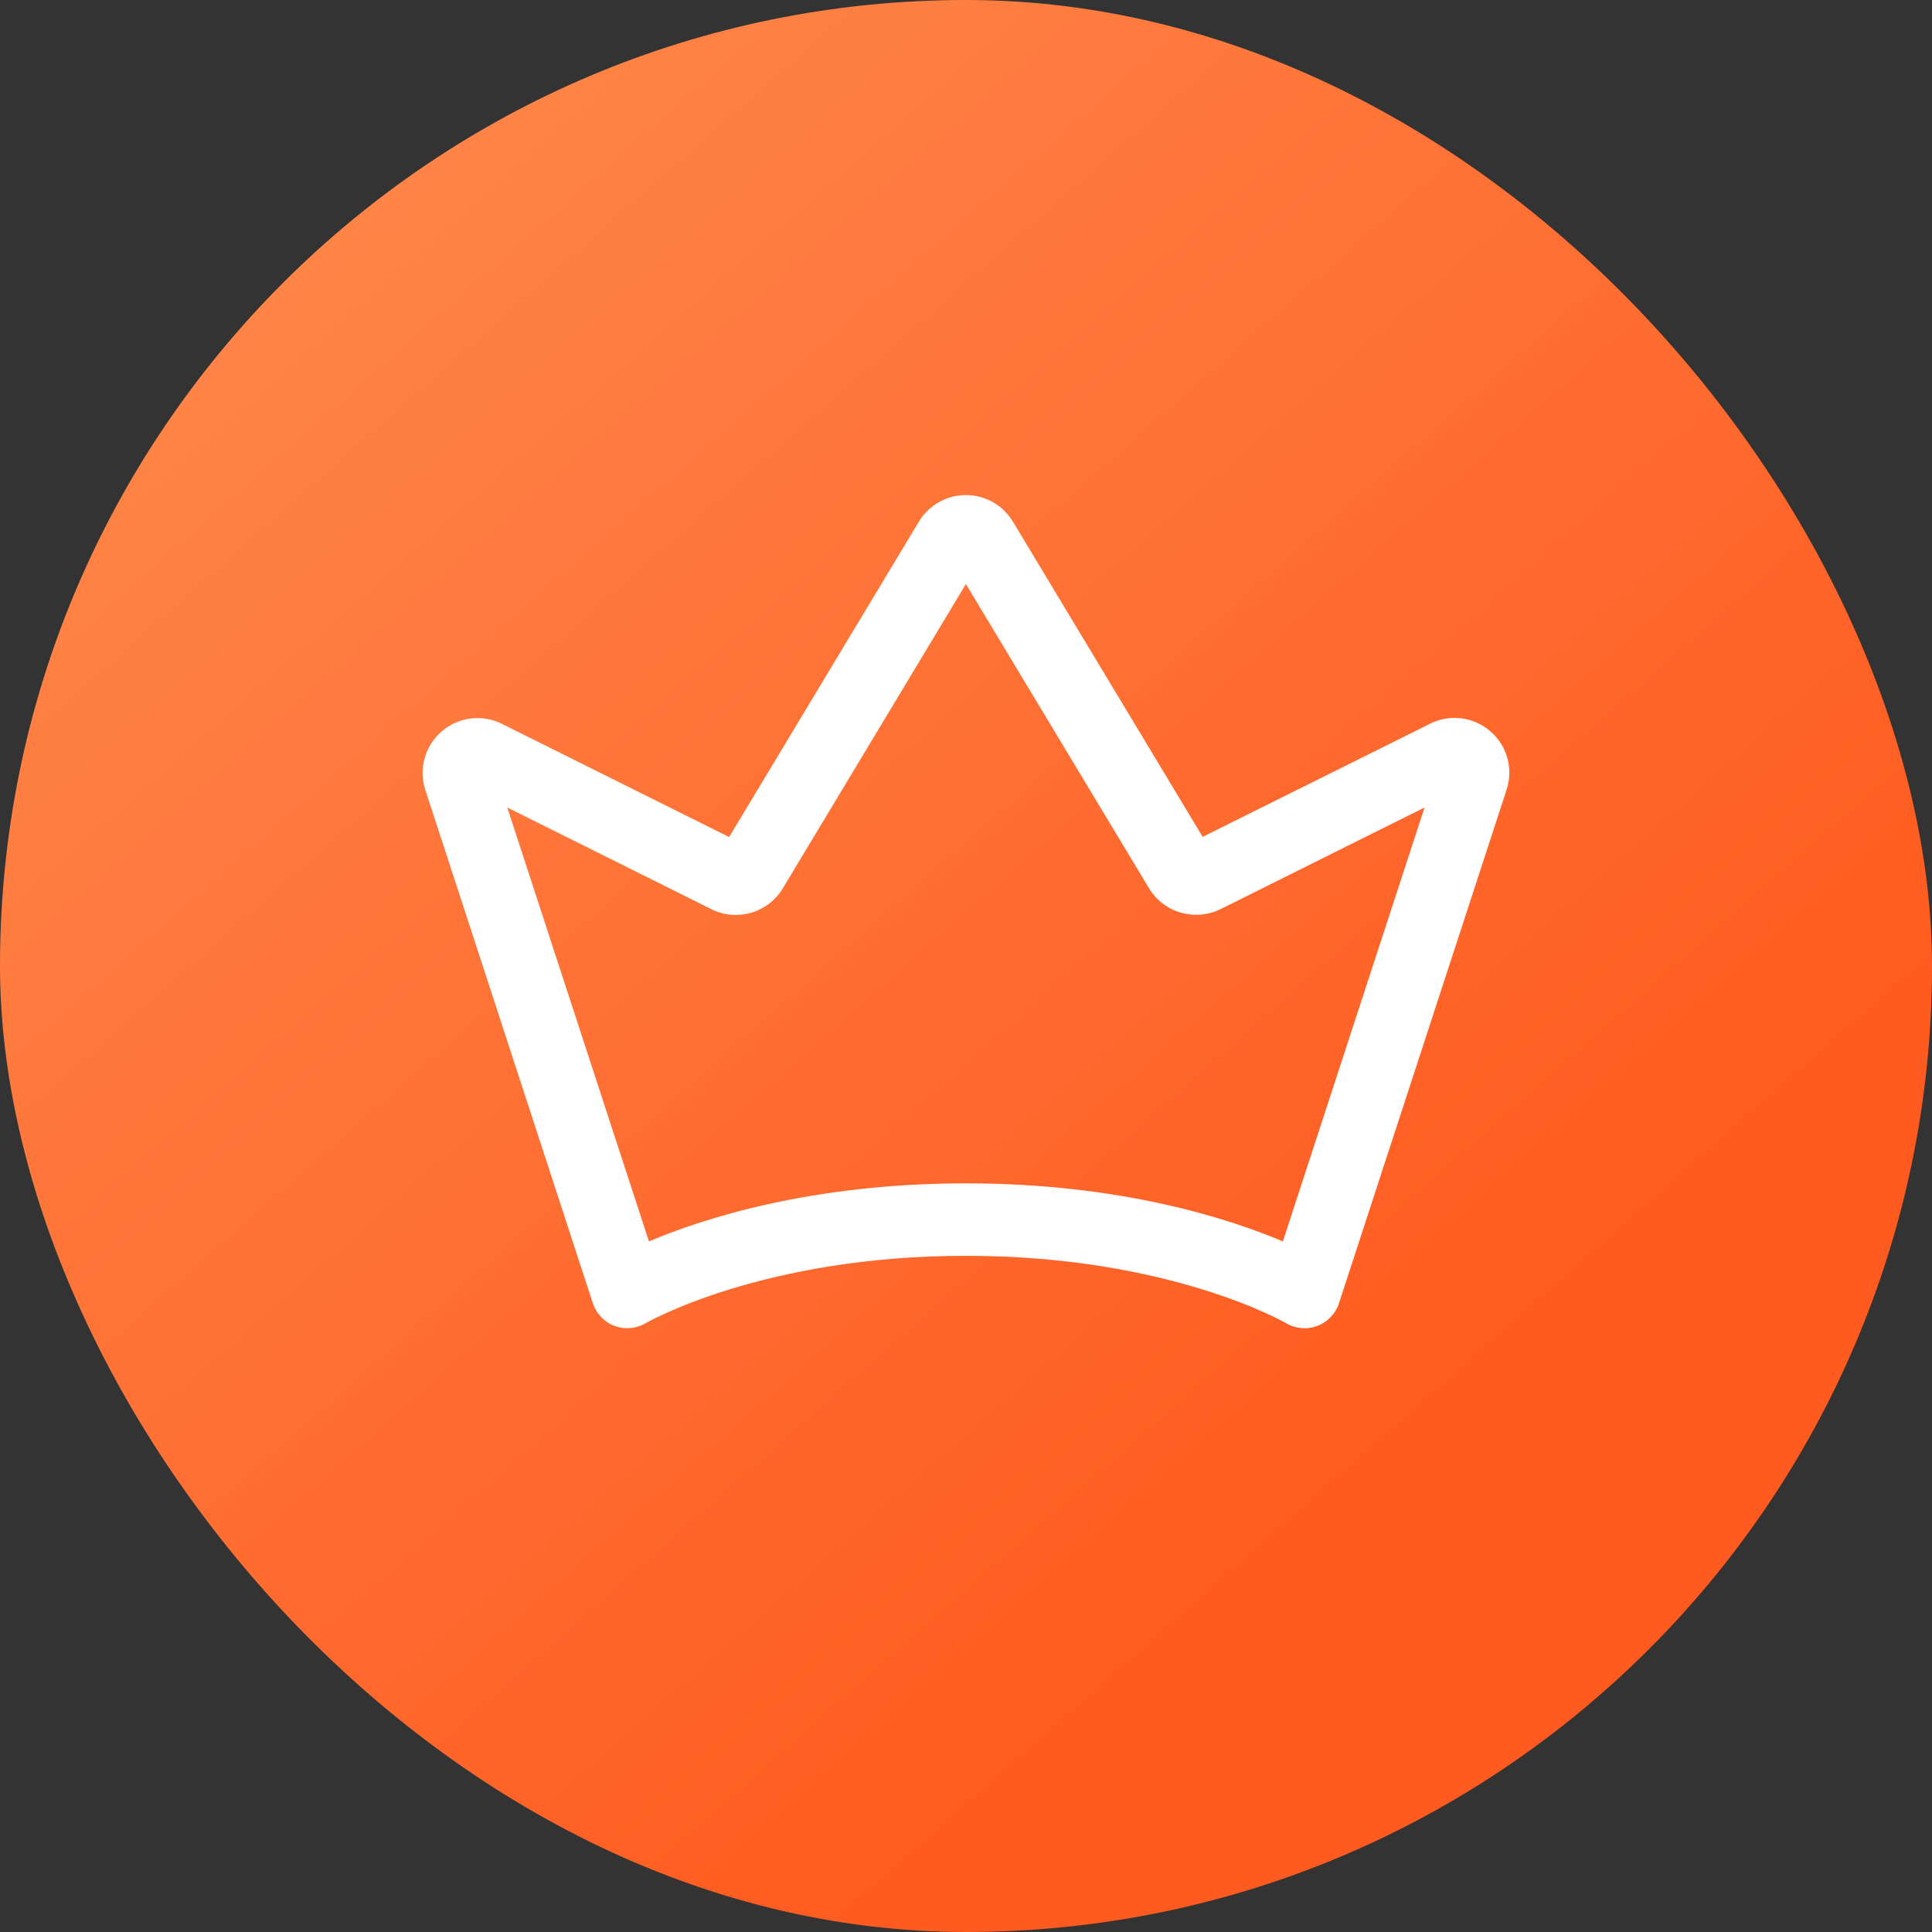
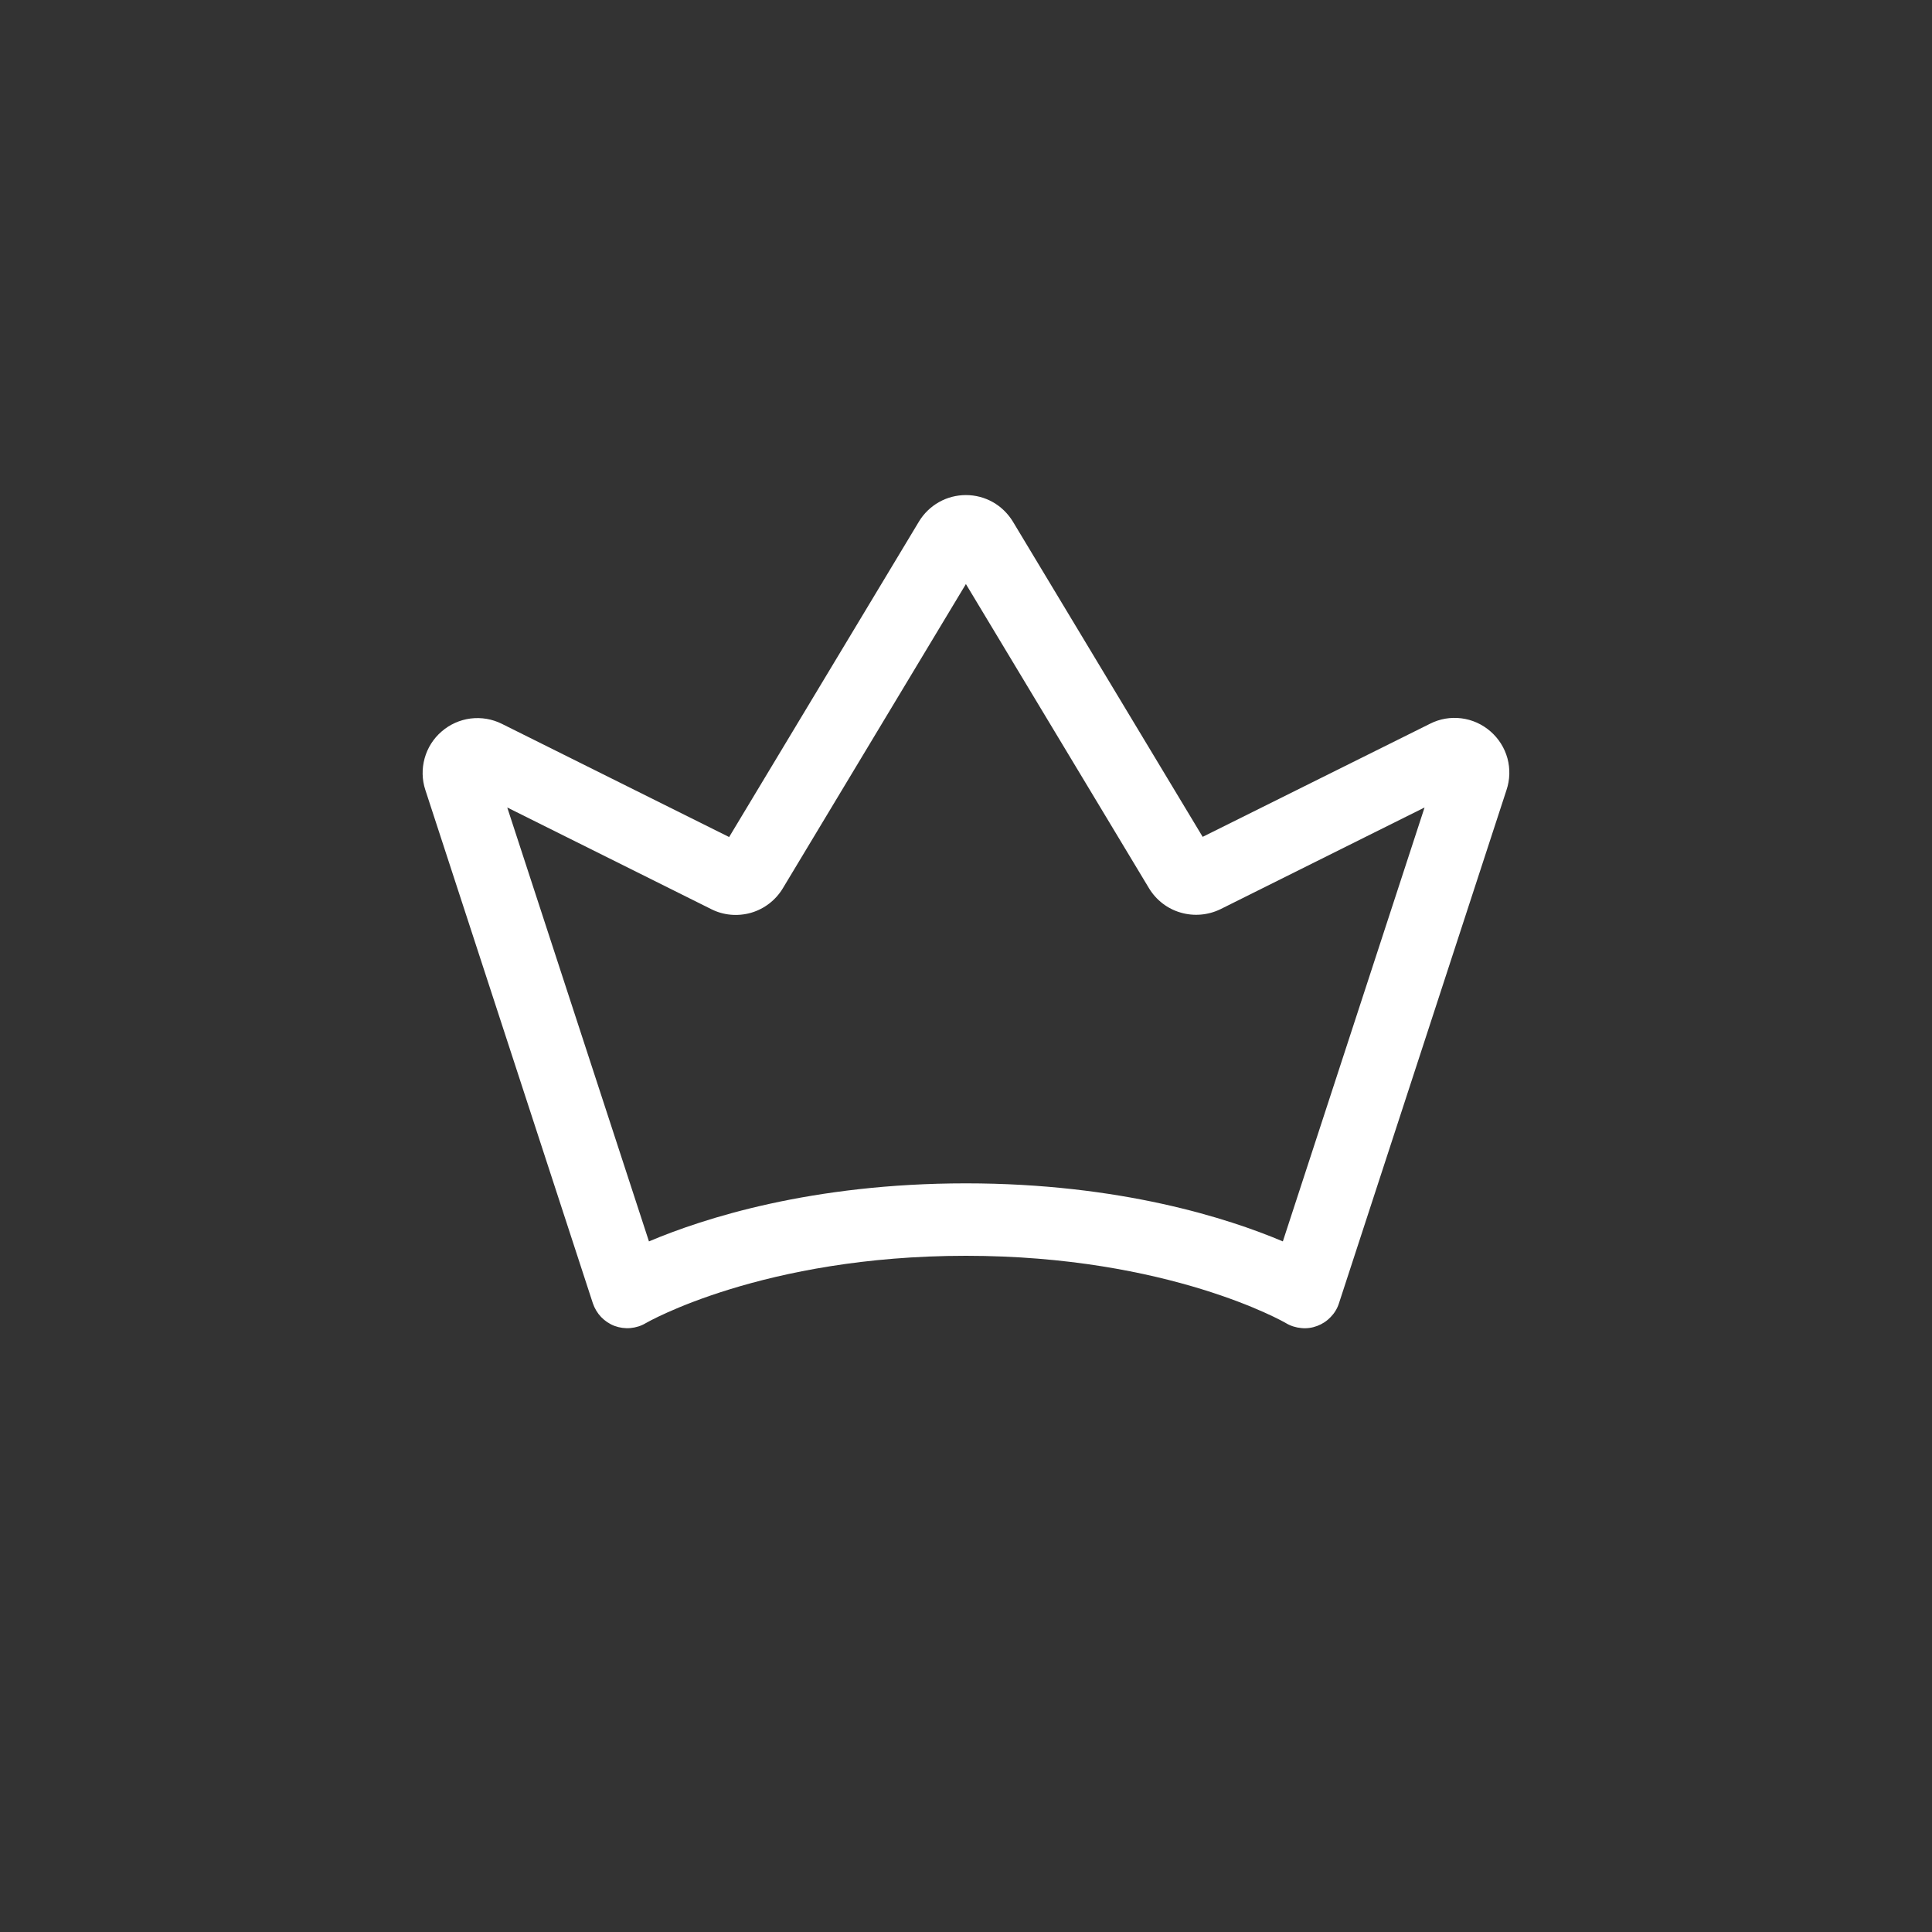
<svg xmlns="http://www.w3.org/2000/svg" width="20" height="20" viewBox="0 0 20 20" fill="none">
  <rect x="0" y="0" width="20" height="20" fill="#333333" stroke="none" />
-   <rect width="20" height="20" rx="10" fill="url(#paint0_linear_169_29503)" />
  <path d="M15.429 7.571C15.344 7.497 15.24 7.45 15.128 7.436C15.017 7.422 14.904 7.441 14.804 7.492L12.45 8.663L10.485 5.399C10.434 5.316 10.363 5.246 10.278 5.198C10.193 5.15 10.097 5.125 9.999 5.125C9.901 5.125 9.805 5.15 9.72 5.198C9.635 5.246 9.563 5.316 9.513 5.399L7.548 8.665L5.195 7.493C5.095 7.443 4.982 7.424 4.871 7.438C4.761 7.452 4.656 7.499 4.572 7.572C4.487 7.645 4.426 7.741 4.396 7.849C4.366 7.957 4.368 8.071 4.403 8.177L6.137 13.491C6.155 13.544 6.184 13.593 6.223 13.634C6.262 13.674 6.309 13.706 6.362 13.726C6.414 13.745 6.47 13.753 6.526 13.748C6.582 13.743 6.637 13.726 6.685 13.697C6.697 13.69 7.895 13 9.999 13C12.103 13 13.301 13.69 13.312 13.697C13.36 13.726 13.415 13.743 13.471 13.748C13.527 13.754 13.583 13.746 13.636 13.726C13.689 13.706 13.736 13.675 13.775 13.634C13.814 13.594 13.844 13.545 13.861 13.491L15.595 8.179C15.631 8.072 15.634 7.958 15.605 7.85C15.575 7.741 15.514 7.645 15.429 7.571ZM13.28 12.851C12.718 12.613 11.596 12.25 9.999 12.25C8.401 12.25 7.28 12.613 6.718 12.851L5.251 8.359L7.364 9.412C7.491 9.476 7.638 9.488 7.775 9.449C7.912 9.409 8.029 9.319 8.103 9.197L9.999 6.046L11.895 9.196C11.969 9.318 12.086 9.408 12.222 9.447C12.359 9.487 12.506 9.474 12.634 9.412L14.747 8.359L13.28 12.851Z" fill="white" />
  <defs>
    <linearGradient id="paint0_linear_169_29503" x1="1.25" y1="1" x2="14.25" y2="15.75" gradientUnits="userSpaceOnUse">
      <stop stop-color="#FF8A4C" />
      <stop offset="1" stop-color="#FF5A1F" />
    </linearGradient>
  </defs>
</svg>